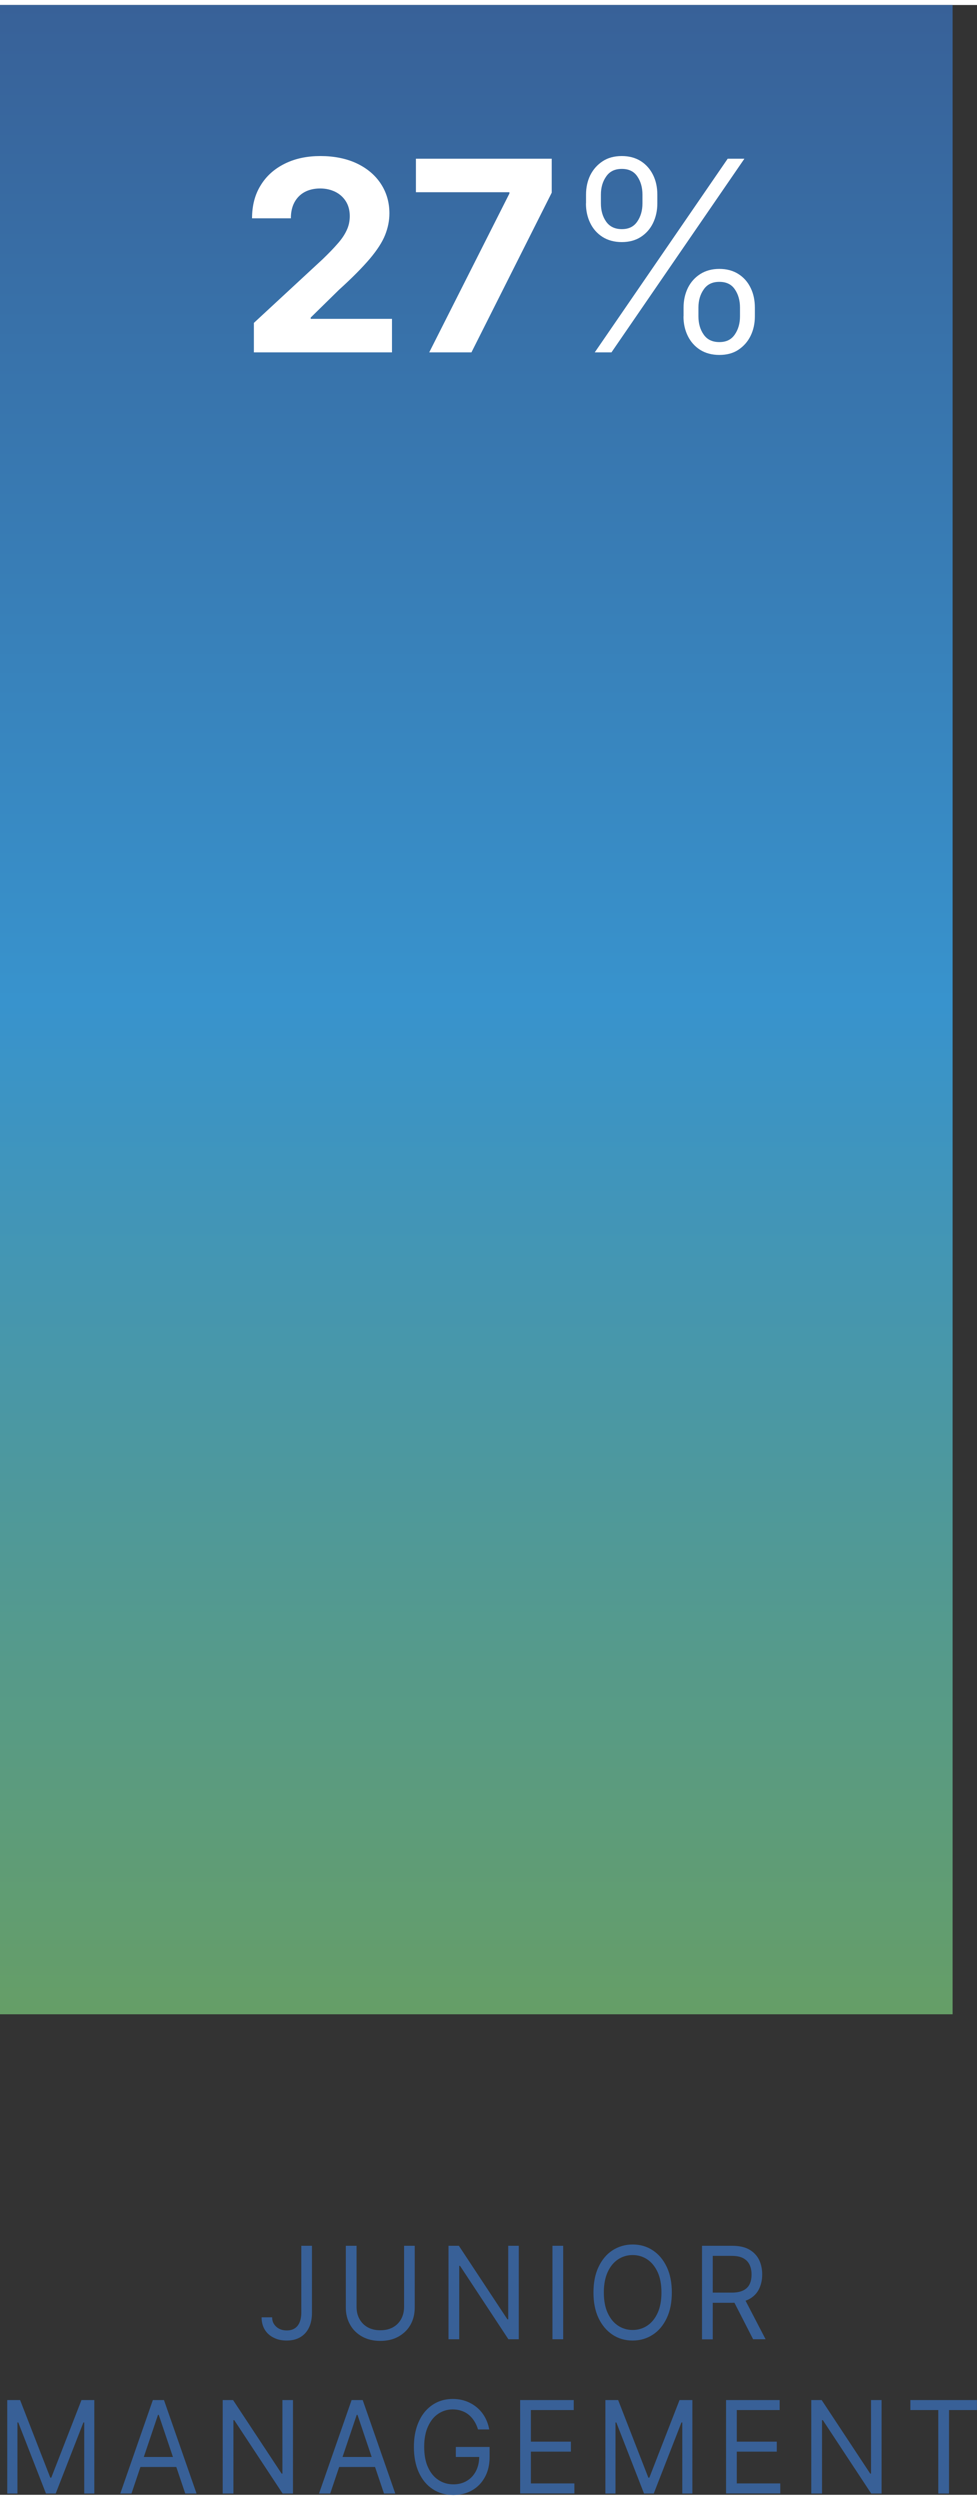
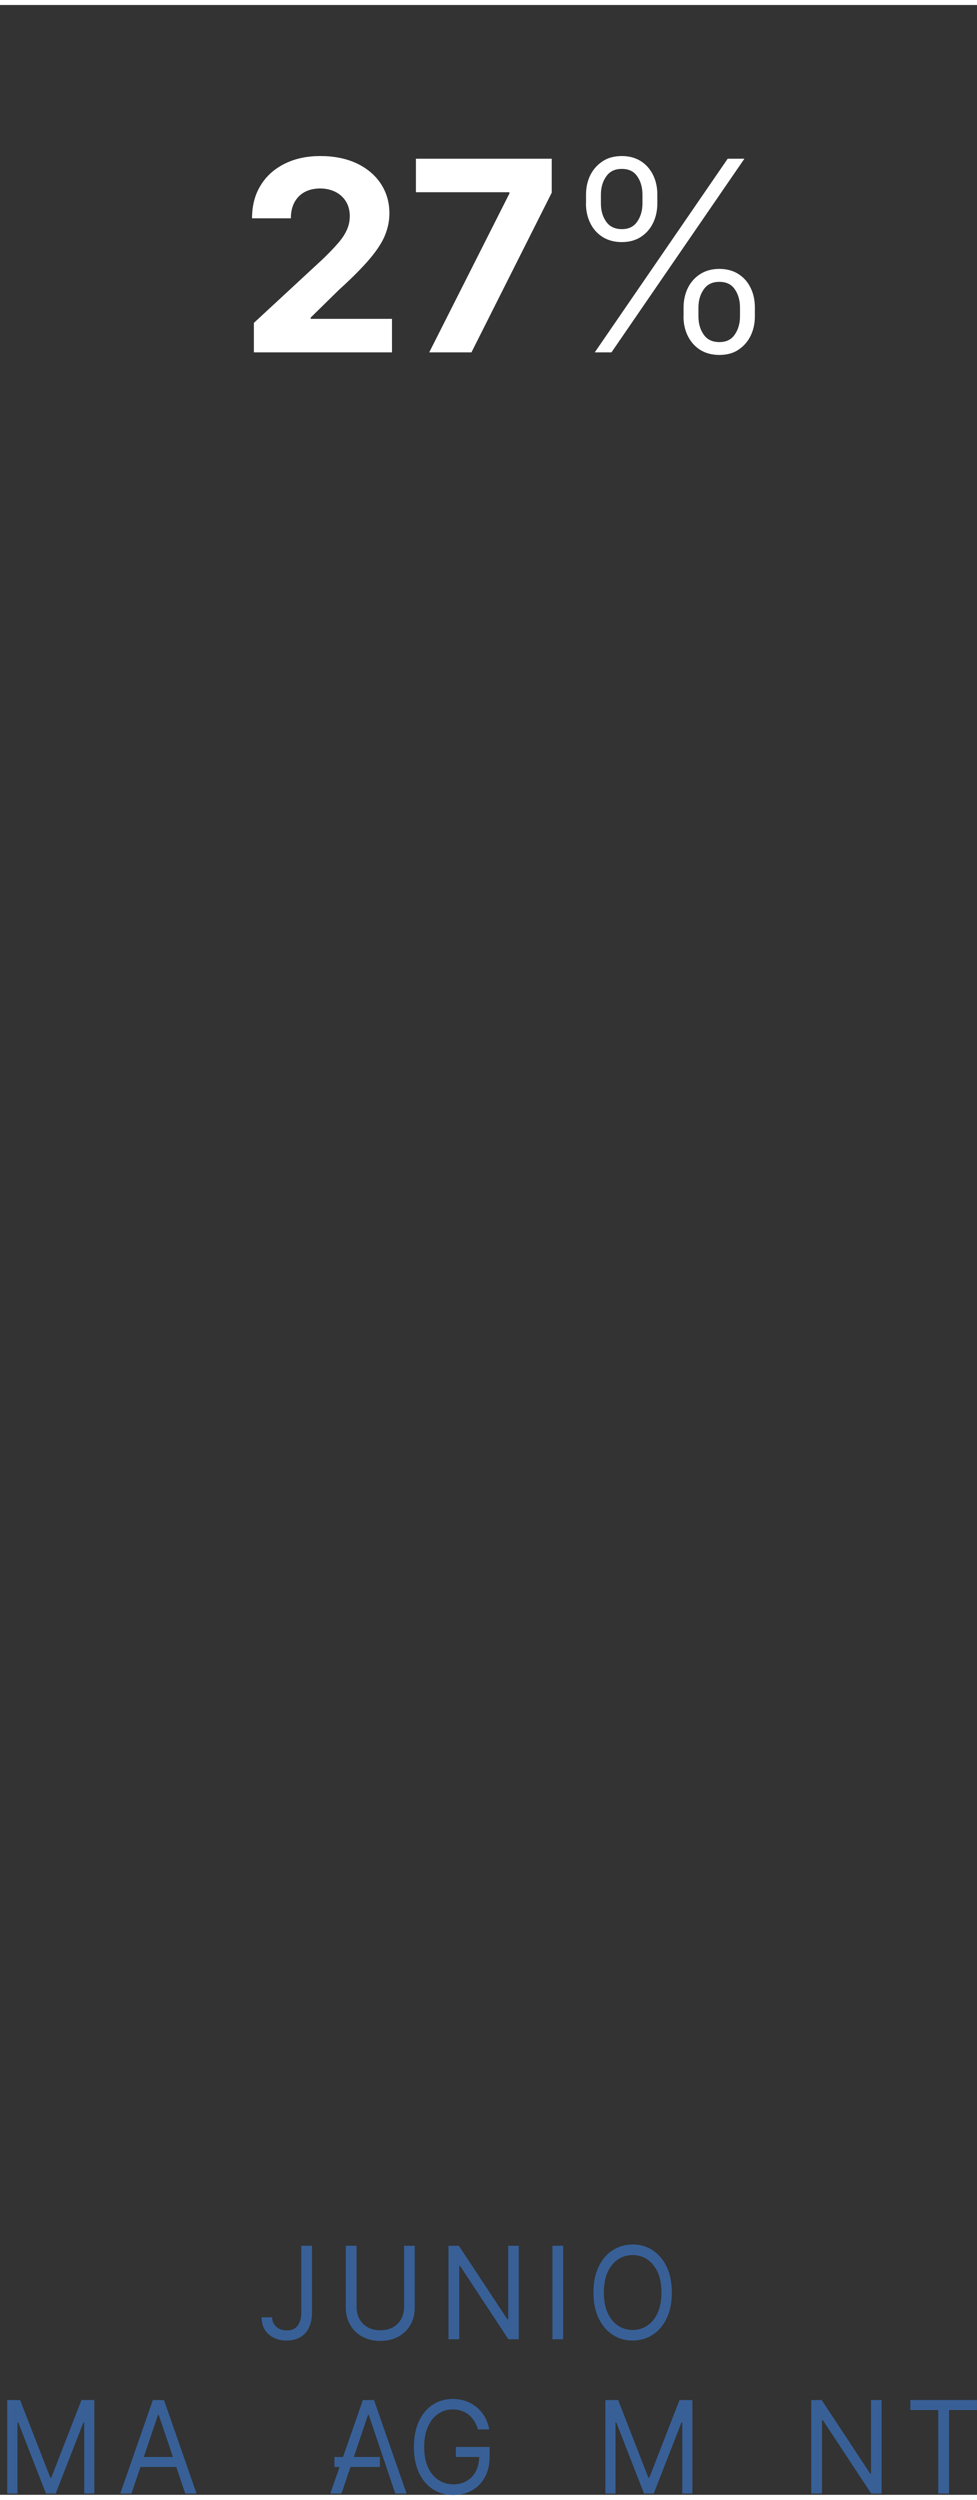
<svg xmlns="http://www.w3.org/2000/svg" id="aw6932bae2d87f5" viewBox="0 0 106.48 271.14" aria-hidden="true" width="106px" height="271px">
  <rect x="0" y="0" width="106.48" height="271.14" fill="#333333" stroke="none" />
  <defs>
    <linearGradient class="cerosgradient" data-cerosgradient="true" id="CerosGradient_id35181241c" gradientUnits="userSpaceOnUse" x1="50%" y1="100%" x2="50%" y2="0%">
      <stop offset="0%" stop-color="#d1d1d1" />
      <stop offset="100%" stop-color="#d1d1d1" />
    </linearGradient>
    <style>.cls-1-6932bae2d87f5{fill:url(#linear-gradient6932bae2d87f5);}.cls-1-6932bae2d87f5,.cls-2-6932bae2d87f5,.cls-3-6932bae2d87f5{stroke-width:0px;}.cls-2-6932bae2d87f5{fill:#386097;}.cls-3-6932bae2d87f5{fill:#fff;}</style>
    <linearGradient id="linear-gradient6932bae2d87f5" x1="114.04" y1="219.57" x2="114.04" y2="-2.2" gradientUnits="userSpaceOnUse">
      <stop offset="0" stop-color="#669e66" />
      <stop offset=".5" stop-color="#3893cd" />
      <stop offset="1" stop-color="#386097" />
    </linearGradient>
  </defs>
-   <rect class="cls-1-6932bae2d87f5" y="0" width="103.82" height="218.81" />
  <path class="cls-3-6932bae2d87f5" d="m27.67,37.83v-3.21l7.51-6.95c.64-.62,1.18-1.17,1.61-1.67.44-.49.77-.98.99-1.46.23-.48.34-.99.34-1.55,0-.62-.14-1.15-.42-1.6-.28-.45-.67-.8-1.15-1.04-.49-.24-1.04-.37-1.66-.37s-1.21.13-1.69.39-.85.64-1.11,1.12-.39,1.07-.39,1.74h-4.23c0-1.38.31-2.58.94-3.59.62-1.02,1.5-1.8,2.63-2.36s2.42-.83,3.89-.83,2.83.27,3.95.8c1.12.53,2,1.27,2.62,2.21.62.94.94,2.02.94,3.23,0,.8-.16,1.58-.47,2.36-.31.78-.87,1.64-1.66,2.58-.8.94-1.92,2.08-3.37,3.39l-3.08,3.02v.14h8.86v3.65h-15.04Z" />
  <path class="cls-3-6932bae2d87f5" d="m46.78,37.83l8.74-17.3v-.14h-10.19v-3.65h14.8v3.7l-8.75,17.39h-4.6Z" />
  <path class="cls-3-6932bae2d87f5" d="m63.87,21.61v-.96c0-.79.16-1.5.47-2.13.32-.63.77-1.13,1.35-1.51s1.28-.56,2.08-.56,1.5.19,2.08.56,1.02.88,1.33,1.51c.31.63.46,1.34.46,2.13v.96c0,.79-.16,1.5-.47,2.14-.31.64-.76,1.14-1.33,1.51s-1.27.56-2.07.56-1.52-.19-2.1-.56c-.58-.37-1.03-.87-1.34-1.51-.31-.63-.47-1.35-.47-2.14Zm.95,16.22l14.49-21.09h1.82l-14.49,21.09h-1.82Zm.67-17.18v.96c0,.78.19,1.44.57,1.98s.95.82,1.71.82,1.3-.27,1.68-.82.57-1.21.57-1.98v-.96c0-.78-.19-1.44-.56-1.98-.37-.55-.93-.82-1.69-.82s-1.32.27-1.7.82c-.39.55-.58,1.21-.58,1.98Zm9.01,13.26v-.96c0-.79.16-1.5.47-2.14.32-.64.77-1.14,1.35-1.51s1.28-.56,2.08-.56,1.5.19,2.08.56,1.02.87,1.33,1.51c.31.63.46,1.35.46,2.14v.96c0,.79-.16,1.5-.47,2.13-.31.63-.76,1.13-1.33,1.51s-1.27.56-2.07.56-1.52-.19-2.1-.56-1.03-.88-1.34-1.51c-.31-.63-.47-1.34-.47-2.13Zm1.62-.96v.96c0,.78.19,1.44.57,1.98.38.55.95.82,1.71.82s1.3-.27,1.68-.82c.38-.55.57-1.21.57-1.98v-.96c0-.78-.19-1.44-.56-1.98-.37-.55-.93-.82-1.69-.82s-1.32.27-1.7.82c-.39.55-.58,1.21-.58,1.98Z" />
  <path class="cls-2-6932bae2d87f5" d="m32.83,244.02h1.17v7.28c0,.65-.11,1.2-.34,1.66s-.55.8-.96,1.03c-.41.24-.9.35-1.46.35-.53,0-1-.1-1.41-.31-.41-.2-.74-.49-.97-.87s-.35-.83-.35-1.35h1.15c0,.29.07.54.21.75.14.21.33.38.56.5.24.12.51.18.82.18.34,0,.62-.07.86-.22.24-.15.42-.37.54-.66s.19-.65.19-1.07v-7.28Z" />
  <path class="cls-2-6932bae2d87f5" d="m44.03,244.02h1.17v6.74c0,.7-.16,1.32-.46,1.86-.31.55-.75.97-1.31,1.29-.56.31-1.22.47-1.98.47s-1.42-.16-1.98-.47c-.56-.31-1-.74-1.31-1.29-.31-.54-.47-1.17-.47-1.86v-6.74h1.17v6.64c0,.5.1.94.31,1.32s.5.69.89.91c.39.22.85.33,1.39.33s1-.11,1.39-.33c.39-.22.68-.52.89-.91.21-.39.31-.83.31-1.32v-6.64Z" />
  <path class="cls-2-6932bae2d87f5" d="m56.54,244.02v10.18h-1.13l-5.27-7.99h-.09v7.99h-1.17v-10.18h1.13l5.29,8.01h.09v-8.01h1.15Z" />
  <path class="cls-2-6932bae2d87f5" d="m61.38,244.02v10.18h-1.17v-10.18h1.17Z" />
  <path class="cls-2-6932bae2d87f5" d="m73.22,249.11c0,1.07-.18,2-.55,2.78s-.87,1.39-1.52,1.81c-.64.42-1.38.64-2.2.64s-1.56-.21-2.2-.64-1.15-1.03-1.52-1.81c-.37-.78-.55-1.71-.55-2.78s.18-2,.55-2.78c.37-.78.87-1.39,1.52-1.81s1.38-.64,2.2-.64,1.56.21,2.2.64c.64.42,1.15,1.03,1.52,1.81s.55,1.71.55,2.78Zm-1.13,0c0-.88-.14-1.63-.42-2.23s-.66-1.07-1.13-1.38-1-.47-1.59-.47-1.12.16-1.59.47-.85.77-1.13,1.38c-.28.61-.42,1.35-.42,2.23s.14,1.63.42,2.23c.28.61.66,1.07,1.13,1.38s1,.47,1.59.47,1.12-.16,1.59-.47.85-.77,1.13-1.38c.28-.61.42-1.35.42-2.23Z" />
-   <path class="cls-2-6932bae2d87f5" d="m76.51,254.2v-10.18h3.27c.76,0,1.38.13,1.86.4.48.27.84.64,1.08,1.11.23.47.35,1.01.35,1.61s-.12,1.13-.35,1.6c-.23.46-.59.83-1.07,1.09-.48.26-1.1.4-1.85.4h-2.65v-1.11h2.61c.52,0,.93-.08,1.25-.24s.55-.39.69-.68c.14-.29.21-.64.21-1.05s-.07-.76-.22-1.07c-.15-.31-.38-.54-.69-.71-.32-.17-.74-.25-1.26-.25h-2.06v9.09h-1.17Zm4.55-4.57l2.38,4.57h-1.36l-2.34-4.57h1.32Z" />
  <path class="cls-2-6932bae2d87f5" d="m.79,260.82h1.4l3.29,8.45h.11l3.29-8.45h1.4v10.18h-1.1v-7.74h-.09l-3.02,7.74h-1.06l-3.02-7.74h-.09v7.74H.79v-10.18Z" />
  <path class="cls-2-6932bae2d87f5" d="m14.34,271h-1.23l3.55-10.18h1.21l3.55,10.18h-1.23l-2.89-8.57h-.08l-2.89,8.57Zm.45-3.98h4.95v1.09h-4.95v-1.09Z" />
-   <path class="cls-2-6932bae2d87f5" d="m31.93,260.82v10.18h-1.13l-5.27-7.99h-.09v7.99h-1.17v-10.18h1.13l5.29,8.01h.09v-8.01h1.15Z" />
-   <path class="cls-2-6932bae2d87f5" d="m36,271h-1.23l3.55-10.18h1.21l3.55,10.18h-1.23l-2.89-8.57h-.08l-2.89,8.57Zm.45-3.98h4.95v1.09h-4.95v-1.09Z" />
+   <path class="cls-2-6932bae2d87f5" d="m36,271l3.55-10.18h1.21l3.55,10.18h-1.23l-2.89-8.57h-.08l-2.89,8.57Zm.45-3.98h4.95v1.09h-4.95v-1.09Z" />
  <path class="cls-2-6932bae2d87f5" d="m52.09,264c-.1-.33-.24-.64-.41-.9-.17-.27-.37-.49-.6-.68s-.49-.33-.79-.43c-.29-.1-.61-.15-.96-.15-.57,0-1.09.16-1.56.47s-.84.77-1.12,1.38-.42,1.35-.42,2.23.14,1.63.42,2.23c.28.61.66,1.07,1.14,1.38s1.02.47,1.62.47c.55,0,1.04-.12,1.47-.38.42-.25.75-.6.99-1.06.24-.46.36-1,.36-1.62l.36.08h-2.91v-1.09h3.68v1.09c0,.84-.17,1.57-.51,2.19-.34.62-.8,1.1-1.4,1.44-.59.34-1.27.51-2.04.51-.86,0-1.61-.21-2.25-.64-.65-.42-1.15-1.03-1.51-1.81s-.54-1.71-.54-2.78c0-.81.1-1.53.31-2.18.21-.64.5-1.19.88-1.65.38-.45.83-.8,1.34-1.04.52-.24,1.08-.36,1.71-.36.51,0,.99.08,1.43.24.44.16.84.39,1.19.68.35.29.64.64.87,1.05.23.41.39.86.48,1.35h-1.21Z" />
-   <path class="cls-2-6932bae2d87f5" d="m56.69,271v-10.18h5.84v1.09h-4.67v3.44h4.36v1.09h-4.36v3.46h4.74v1.09h-5.91Z" />
  <path class="cls-2-6932bae2d87f5" d="m65.97,260.82h1.4l3.29,8.45h.11l3.29-8.45h1.4v10.18h-1.1v-7.74h-.09l-3.02,7.74h-1.06l-3.02-7.74h-.09v7.74h-1.1v-10.18Z" />
-   <path class="cls-2-6932bae2d87f5" d="m79.13,271v-10.18h5.84v1.09h-4.67v3.44h4.36v1.09h-4.36v3.46h4.74v1.09h-5.91Z" />
  <path class="cls-2-6932bae2d87f5" d="m96.08,260.82v10.18h-1.13l-5.27-7.99h-.09v7.99h-1.17v-10.18h1.13l5.29,8.01h.09v-8.01h1.15Z" />
  <path class="cls-2-6932bae2d87f5" d="m99.22,261.91v-1.09h7.25v1.09h-3.04v9.09h-1.17v-9.09h-3.04Z" />
</svg>